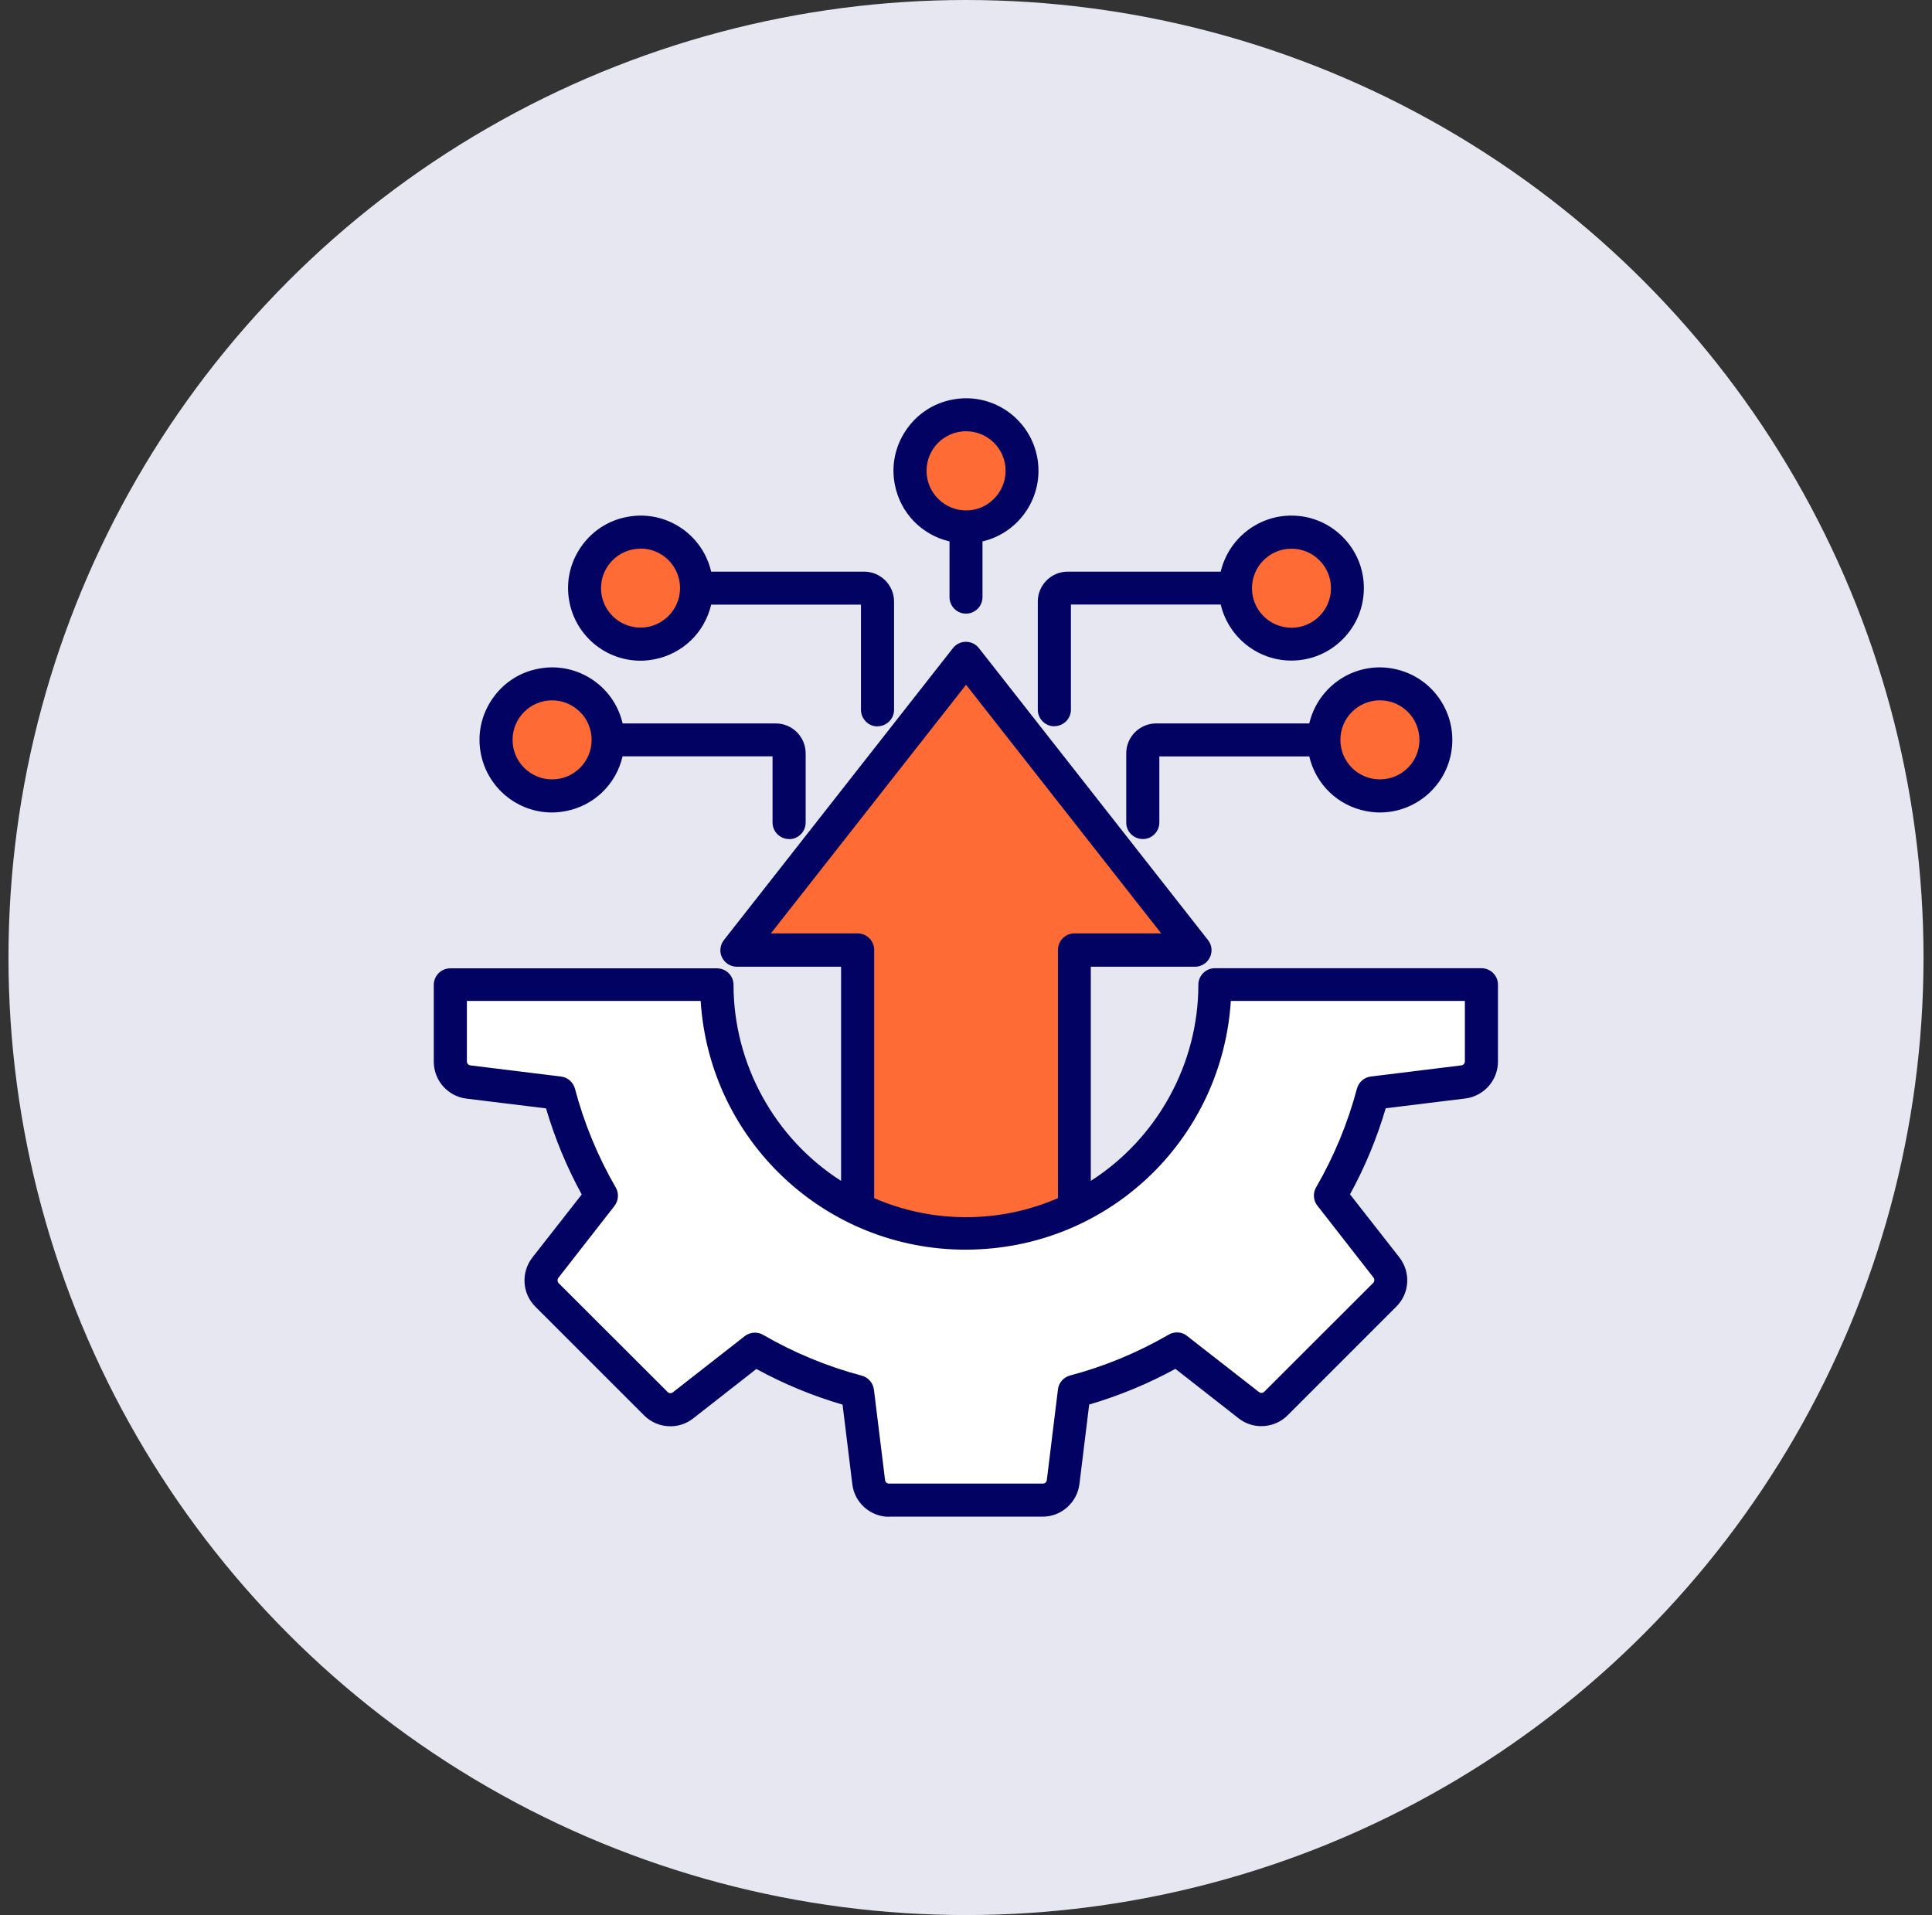
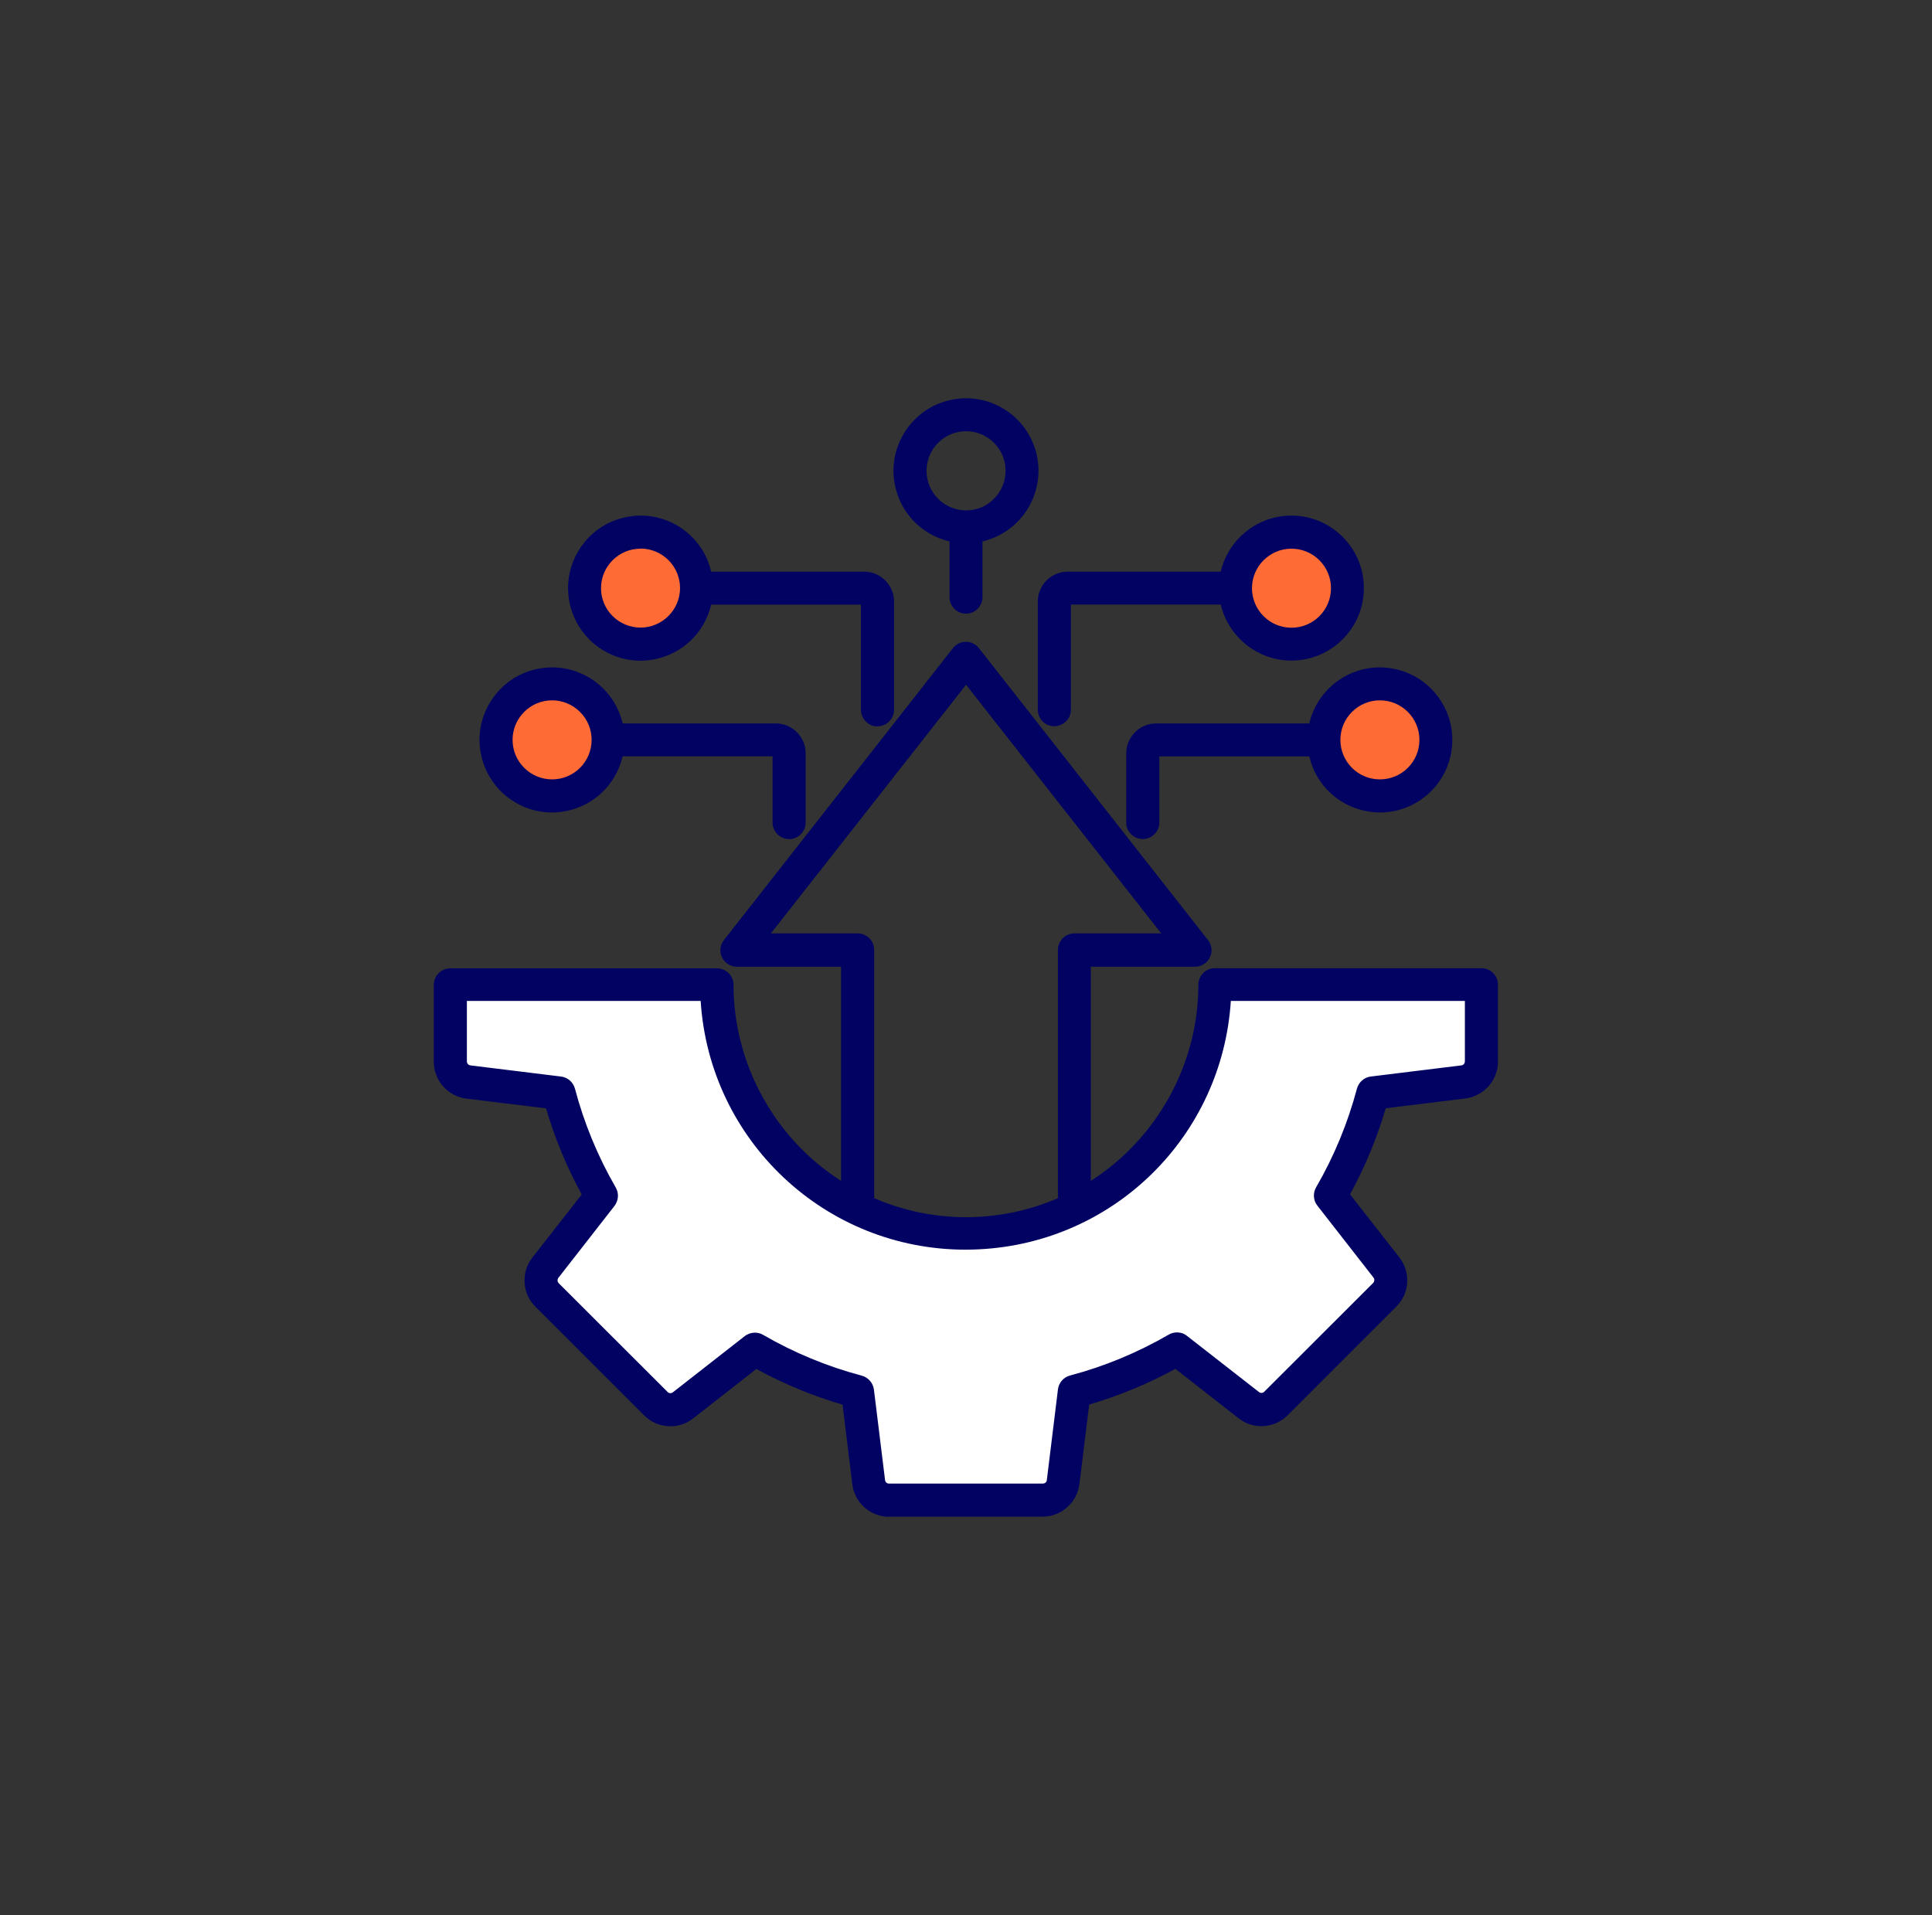
<svg xmlns="http://www.w3.org/2000/svg" width="114" height="113" viewBox="0 0 114 113" fill="none">
  <rect x="0" y="0" width="114" height="113" fill="#333333" stroke="none" />
-   <circle cx="57" cy="56.5" r="56.5" fill="#E6E7F0" />
  <g clip-path="url(#clip0_2064_543)">
-     <circle cx="57.074" cy="27.753" r="3.012" fill="#FF6B35" />
    <circle cx="76.32" cy="34.805" r="3.012" fill="#FF6B35" />
    <circle cx="81.756" cy="43.767" r="3.012" fill="#FF6B35" />
    <circle cx="37.827" cy="34.952" r="3.012" fill="#FF6B35" />
    <circle cx="32.391" cy="43.473" r="3.012" fill="#FF6B35" />
-     <path d="M57.125 39.25L69.875 55.875L62.812 55.812L62.875 71.375L57 72.5L50.75 71.375L50.188 55.625L44.625 55.5L57.125 39.25Z" fill="#FF6B35" />
    <path fill-rule="evenodd" clip-rule="evenodd" d="M26.5 58.25H42.625V62.7L43.793 64.917L49.239 70.364L52.828 72.25L61.429 72.25L65.202 70.263L68.299 66.929L71.375 61.075V58.25H87.5V64.125H81.583L77.969 71.002L82.406 75.125L74.662 83.462L69.966 79.099L62.942 82.798L62.942 88.481L51.563 88.483L51.563 82.926L44.209 79.061L39.375 83.894L31.33 75.846L36.269 70.908L32.697 64.125H26.5V58.25Z" fill="white" />
    <path fill-rule="evenodd" clip-rule="evenodd" d="M52.464 89.5C51.356 89.5 50.423 88.669 50.292 87.576L49.717 82.883C47.953 82.366 46.24 81.659 44.63 80.777L40.906 83.692C40.513 83.998 40.054 84.159 39.558 84.159C38.975 84.159 38.421 83.933 38.006 83.517L31.593 77.105C30.806 76.325 30.733 75.079 31.411 74.204L34.326 70.481C33.444 68.87 32.737 67.165 32.22 65.401L27.527 64.826C26.427 64.694 25.596 63.754 25.596 62.647V58.114C25.596 57.575 26.033 57.138 26.572 57.138H42.305C42.845 57.138 43.282 57.575 43.282 58.107C43.282 62.778 45.709 67.179 49.629 69.679V57.043H43.486C43.107 57.043 42.772 56.832 42.604 56.496C42.437 56.161 42.488 55.753 42.721 55.462L56.231 38.242C56.421 38.002 56.698 37.87 56.996 37.87C57.215 37.87 57.426 37.943 57.594 38.074C57.652 38.125 57.711 38.176 57.761 38.242L71.279 55.469C71.512 55.76 71.556 56.161 71.388 56.496C71.221 56.832 70.886 57.043 70.507 57.043H64.364V69.679C68.284 67.172 70.711 62.778 70.711 58.107C70.711 57.568 71.148 57.13 71.687 57.13H87.413C87.952 57.13 88.389 57.568 88.389 58.099V62.639C88.389 63.747 87.559 64.68 86.458 64.818L81.766 65.394C81.248 67.157 80.541 68.863 79.659 70.473L82.574 74.197C83.252 75.071 83.179 76.317 82.392 77.097L75.98 83.51C75.564 83.925 75.01 84.151 74.427 84.151C73.932 84.151 73.465 83.991 73.079 83.685L69.355 80.77C67.745 81.652 66.032 82.359 64.269 82.876L63.693 87.569C63.555 88.662 62.622 89.493 61.522 89.493H52.449L52.464 89.5ZM44.543 78.635C44.718 78.635 44.885 78.678 45.031 78.766C46.853 79.823 48.813 80.632 50.846 81.171C51.232 81.273 51.516 81.601 51.567 81.994L52.223 87.328C52.238 87.452 52.333 87.54 52.449 87.54H61.536C61.66 87.54 61.762 87.452 61.77 87.328L62.425 81.987C62.469 81.593 62.753 81.266 63.139 81.163C65.18 80.624 67.133 79.808 68.962 78.751C69.108 78.664 69.282 78.62 69.45 78.62C69.669 78.62 69.88 78.693 70.048 78.832L74.289 82.14C74.333 82.176 74.384 82.191 74.435 82.191C74.5 82.191 74.558 82.162 74.602 82.118L81.022 75.705C81.11 75.618 81.117 75.48 81.044 75.385L77.736 71.144C77.488 70.838 77.459 70.393 77.663 70.05C78.719 68.229 79.528 66.269 80.068 64.235C80.177 63.849 80.498 63.565 80.891 63.521L86.225 62.865C86.349 62.851 86.437 62.749 86.437 62.625V59.061H72.627C72.117 67.019 65.777 73.308 57.791 73.716C57.514 73.731 57.244 73.738 56.974 73.738C48.696 73.738 41.868 67.311 41.343 59.061H27.549V62.625C27.549 62.749 27.636 62.851 27.76 62.865L33.094 63.521C33.495 63.565 33.816 63.849 33.925 64.235C34.464 66.276 35.273 68.236 36.33 70.065C36.534 70.415 36.498 70.838 36.257 71.158L32.949 75.399C32.876 75.494 32.883 75.632 32.971 75.72L39.391 82.133C39.434 82.184 39.5 82.206 39.558 82.206C39.609 82.206 39.66 82.191 39.704 82.154L43.945 78.839C44.113 78.708 44.331 78.635 44.543 78.635ZM51.582 70.699C53.302 71.442 55.131 71.821 57.004 71.821C58.876 71.821 60.706 71.442 62.425 70.699V56.052C62.425 55.513 62.862 55.075 63.402 55.075H68.517L57.004 40.406L45.49 55.075H50.605C51.145 55.075 51.582 55.513 51.582 56.052V70.699ZM67.432 49.508C66.892 49.508 66.455 49.071 66.455 48.539V44.451C66.455 43.481 67.249 42.687 68.219 42.687H77.255C77.707 40.763 79.426 39.379 81.416 39.379C81.685 39.379 81.962 39.408 82.225 39.459C83.347 39.678 84.316 40.312 84.957 41.259C85.599 42.206 85.832 43.343 85.62 44.465C85.234 46.477 83.471 47.941 81.423 47.941C81.153 47.941 80.876 47.912 80.614 47.861C78.938 47.54 77.641 46.28 77.255 44.633H68.408V48.532C68.408 49.071 67.971 49.508 67.439 49.508H67.432ZM81.423 41.324C80.14 41.324 79.091 42.367 79.091 43.656C79.091 44.946 80.133 45.988 81.423 45.988C82.713 45.988 83.755 44.946 83.755 43.656C83.755 42.374 82.713 41.324 81.423 41.324ZM46.561 49.508C46.022 49.508 45.585 49.071 45.585 48.532V44.626H36.738C36.352 46.28 35.055 47.54 33.379 47.861C33.109 47.912 32.839 47.941 32.57 47.941C30.522 47.941 28.759 46.477 28.372 44.465C28.154 43.343 28.394 42.206 29.035 41.259C29.677 40.312 30.646 39.67 31.768 39.459C32.038 39.408 32.307 39.379 32.577 39.379C34.566 39.379 36.294 40.756 36.738 42.687H45.774C46.751 42.687 47.538 43.481 47.538 44.451V48.539C47.538 49.078 47.1 49.515 46.561 49.515V49.508ZM32.577 41.324C31.294 41.324 30.245 42.367 30.245 43.656C30.245 44.939 31.287 45.988 32.577 45.988C33.867 45.988 34.909 44.946 34.909 43.656C34.909 43.037 34.668 42.447 34.224 42.009C33.787 41.572 33.196 41.324 32.577 41.324ZM51.779 42.862C51.516 42.862 51.269 42.76 51.087 42.571C50.904 42.381 50.802 42.141 50.802 41.878V35.677H41.963C41.577 37.324 40.28 38.584 38.603 38.905C38.334 38.956 38.064 38.985 37.795 38.985C35.747 38.985 33.983 37.528 33.597 35.509C33.379 34.387 33.619 33.25 34.26 32.303C34.902 31.356 35.871 30.714 36.993 30.503C37.263 30.452 37.532 30.423 37.802 30.423C39.791 30.423 41.518 31.8 41.963 33.731H50.992C51.961 33.731 52.755 34.526 52.755 35.495V41.878C52.755 42.425 52.311 42.855 51.779 42.855V42.862ZM37.787 32.376C36.505 32.376 35.463 33.425 35.463 34.708C35.463 35.99 36.512 37.032 37.795 37.032C39.077 37.032 40.127 35.983 40.127 34.7C40.127 33.411 39.077 32.368 37.795 32.368L37.787 32.376ZM62.214 42.855C61.675 42.855 61.237 42.417 61.237 41.878V35.495C61.237 34.518 62.032 33.731 63.001 33.731H72.03C72.482 31.807 74.209 30.423 76.198 30.423C77.342 30.423 78.413 30.867 79.222 31.676C80.031 32.485 80.476 33.556 80.476 34.7C80.476 35.844 80.031 36.916 79.222 37.725C78.413 38.533 77.342 38.978 76.198 38.978C74.209 38.978 72.482 37.593 72.03 35.67H63.191V41.871C63.191 42.41 62.753 42.847 62.214 42.847V42.855ZM76.205 32.376C74.923 32.376 73.874 33.418 73.874 34.708C73.874 35.99 74.915 37.04 76.205 37.04C77.488 37.04 78.537 35.998 78.537 34.708C78.537 33.425 77.495 32.376 76.205 32.376ZM57.004 36.209C56.464 36.209 56.027 35.772 56.027 35.232V31.946C54.38 31.56 53.12 30.262 52.799 28.587C52.58 27.464 52.821 26.327 53.462 25.38C54.103 24.433 55.072 23.791 56.195 23.58C56.464 23.529 56.734 23.5 57.004 23.5C59.051 23.5 60.815 24.957 61.201 26.976C61.631 29.235 60.195 31.428 57.973 31.946V35.232C57.973 35.772 57.536 36.209 56.996 36.209H57.004ZM54.672 27.785C54.672 29.067 55.721 30.117 57.004 30.117C57.638 30.117 58.221 29.869 58.658 29.424C59.095 28.98 59.336 28.397 59.336 27.77C59.336 26.488 58.286 25.446 57.004 25.446C55.714 25.446 54.672 26.495 54.672 27.778V27.785Z" fill="#010262" />
  </g>
  <defs>
    <clipPath id="clip0_2064_543">
      <rect width="62.808" height="66" fill="white" transform="translate(25.596 23.5)" />
    </clipPath>
  </defs>
</svg>